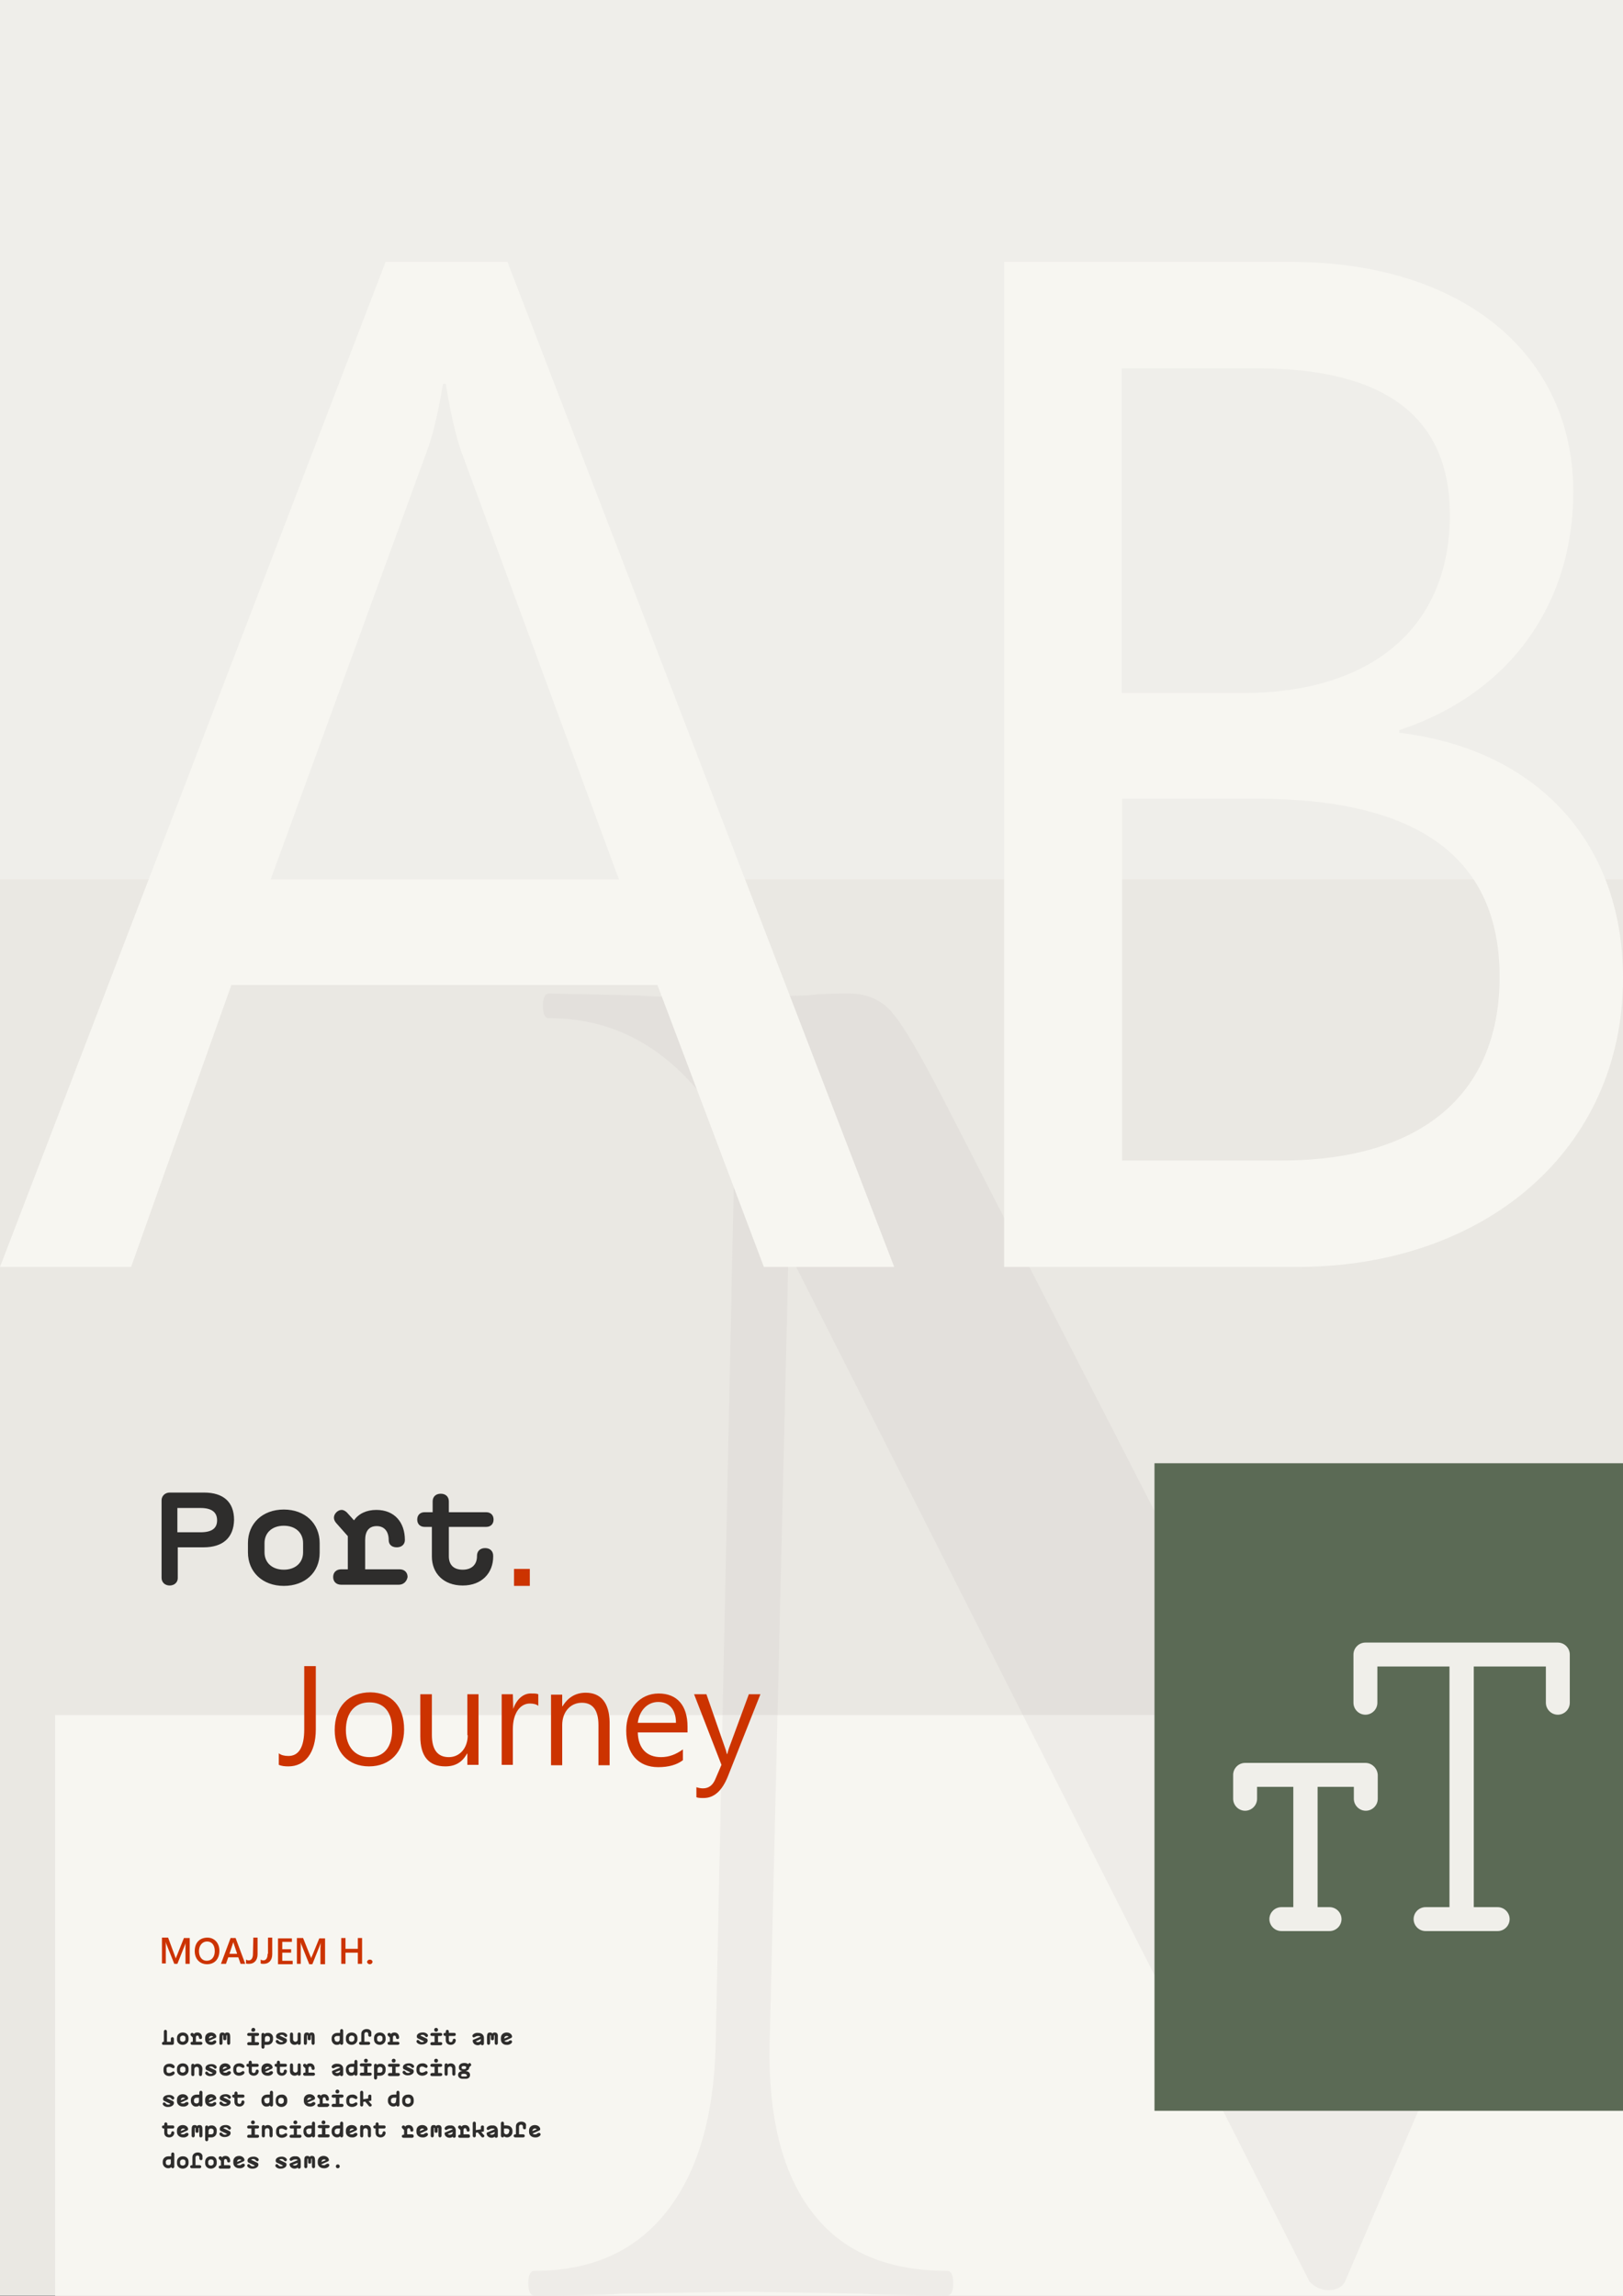
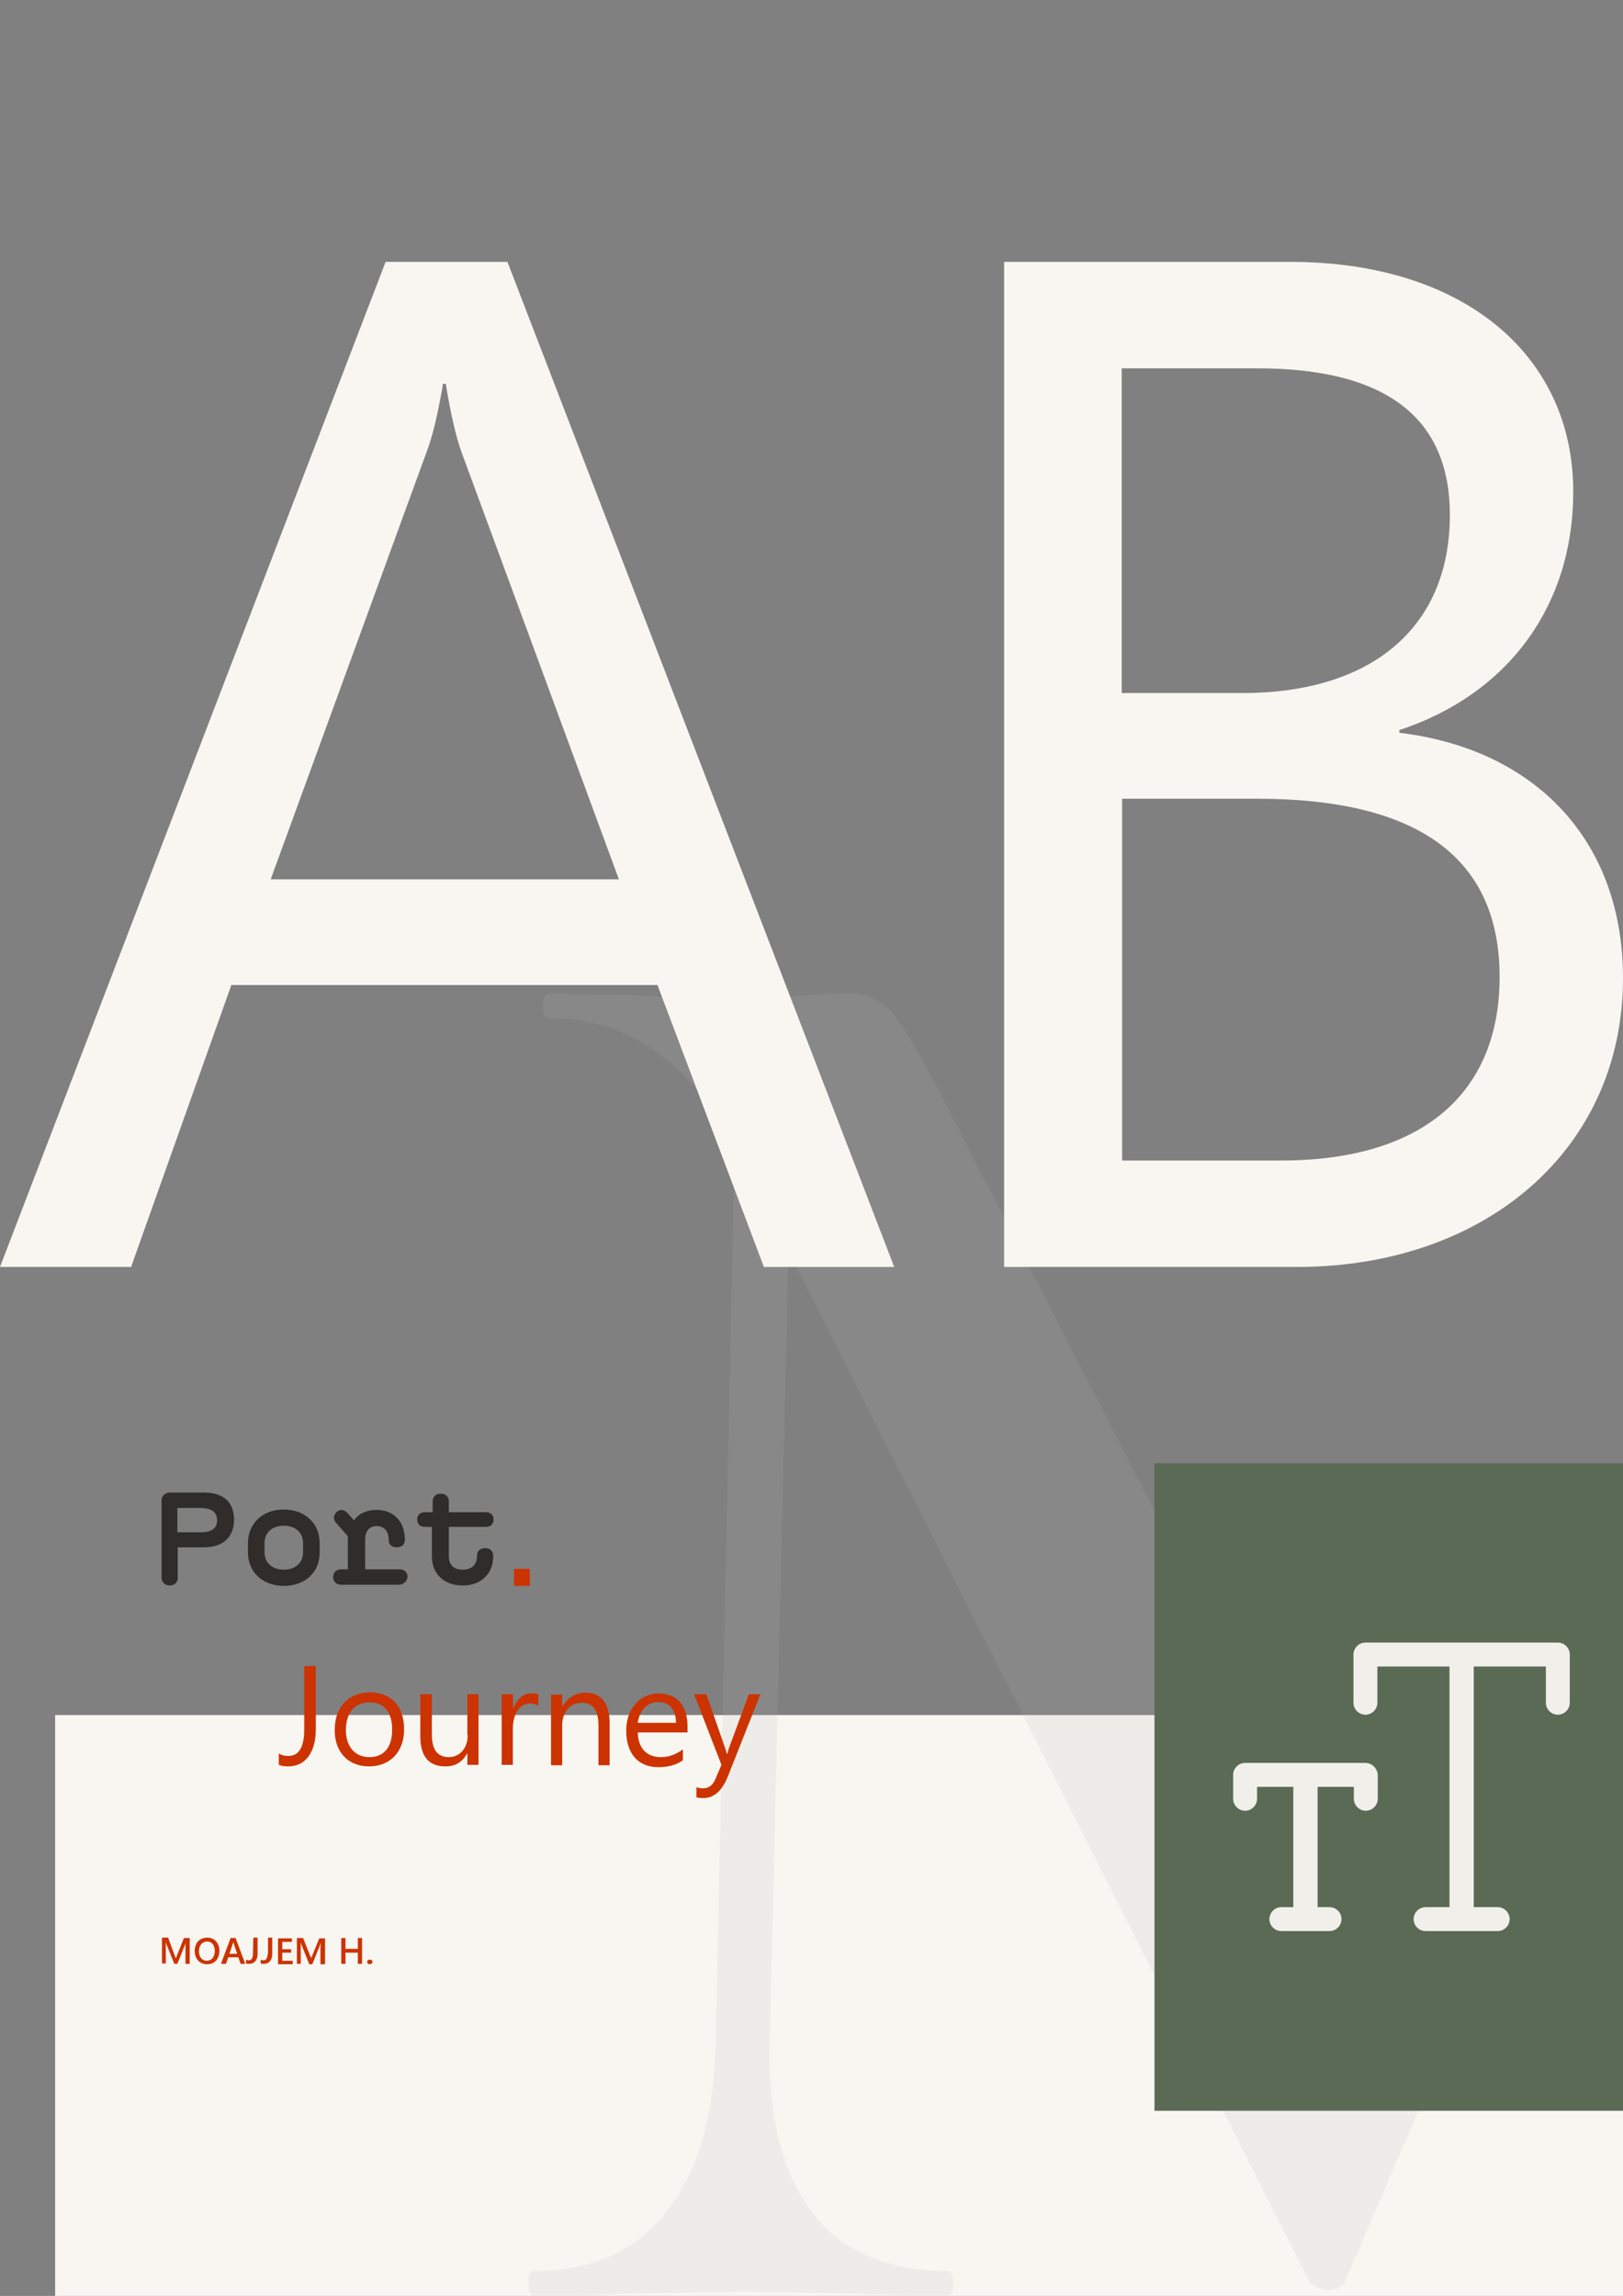
<svg xmlns="http://www.w3.org/2000/svg" xmlns:xlink="http://www.w3.org/1999/xlink" xml:space="preserve" id="Layer_2_00000152229595868978236450000009992712813795584389_" x="0" y="0" style="enable-background:new 0 0 420.9 595.3" version="1.1" viewBox="0 0 420.9 595.3">
  <rect x="0" y="0" width="420.9" height="595.3" fill="#808080" stroke="none" />
  <style>.st3{fill:#f7f6f1}.st7{fill:#2e2d2c}.st8{fill:#c30}</style>
  <defs>
    <path id="SVGID_1_" d="M0 0h420.9v595.3H0z" />
  </defs>
  <clipPath id="SVGID_00000164491085516300245210000012851659561689337231_">
    <use xlink:href="#SVGID_1_" style="overflow:visible" />
  </clipPath>
  <g style="clip-path:url(#SVGID_00000164491085516300245210000012851659561689337231_)">
-     <path d="M0 0h420.9v594.6H0V0z" style="fill:#efeeea" />
-     <path d="M0 228h420.9v367.2H0V228z" style="fill:#eae8e3" />
    <path d="M14.3 444.7h406.6v150.6H14.3V444.7z" class="st3" />
    <path d="M569.3 592c0 2.2-.4 3.2-1.1 3.2-12.3 0-21.8-.2-28.6-.5l-38.4-.5-38.9.5c-6.5.4-15.5.5-27 .5-.7 0-1.1-1.1-1.1-3.2s.4-3.2 1.1-3.2c11.9 0 20.6-.9 26.2-2.7s9.4-5.3 11.3-10.5c2-5.2 2.6-13.2 1.9-24l-10.8-228-115.1 268c-.7 1.4-2.2 2.2-4.3 2.2-1.8 0-3.4-.7-4.9-2.2l-135.1-267-4.9 205.3c-.4 19.1 3.3 33.7 11.1 43.8 7.7 10.1 19.4 15.1 34.9 15.1 1.1 0 1.6 1.1 1.6 3.2s-.5 3.2-1.6 3.2c-9.7 0-17.3-.2-22.7-.5l-29.7-.5-31.9.5c-5.4.4-13 .5-22.7.5-1.1 0-1.6-1.1-1.6-3.2s.5-3.2 1.6-3.2c14.8 0 26.2-5.1 34.3-15.4 8.1-10.3 12.3-24.8 12.7-43.5l4.9-232.9c-11.9-22-27.9-33-48.1-33-1.1 0-1.6-1.1-1.6-3.2s.5-3.2 1.6-3.2l23.2.5c4.7.4 10.8.5 18.4.5l25.4-.5c2.9-.4 6.5-.5 10.8-.5 4.7 0 8.5 1.7 11.3 5.1 2.9 3.4 7.4 11.1 13.5 23l118.9 231.8 107.5-246.4c2.2-5 4.5-8.6 7-10.5 2.5-2 5.8-3 9.7-3 2.5 0 5.8.2 9.7.5 4 .4 8.6.5 14 .5l29.7-.5c4.7-.4 11.5-.5 20.5-.5.7 0 1.1 1.1 1.1 3.2s-.4 3.2-1.1 3.2c-17.3 0-29.8 3.2-37.6 9.5s-11.3 16.7-10.5 31.1l12.4 247c.7 11.2 2.1 19.3 4.1 24.3s5.7 8.5 11.1 10.3c5.4 1.8 14.2 2.7 26.5 2.7.9-.1 1.3 1 1.3 3.1z" style="opacity:.15;fill:#bab9b9;enable-background:new" />
    <path d="M299.4 379.4h127.3v167.9H299.4V379.4z" style="fill:#5b6a55" />
    <path d="M376.7 134.9c0-24.9-16.5-37.4-49.3-37.4h-34.6v82.9h30.8c33 0 53.1-16.7 53.1-45.5zm-49.3 72.5h-34.6v92.4h40.8c35.3 0 55.7-16.7 55.7-46.9.1-30.3-20.5-45.5-61.9-45.5zm-213.5-106h-.7c-1.2 7.4-2.5 13.1-4.1 17.2L69.2 228h89l-40.3-109.5c-1.3-3.5-2.7-9.3-4-17.1z" style="fill:none" />
    <path d="M100 67.9 0 328.5h34l26-73.1h110.5l27.6 73.1h33.8L131.6 67.9H100zM70.2 228l40.5-111c1.6-4.2 2.9-10 4.2-17.5h.7c1.3 8 2.7 13.8 4 17.5l40.9 111H70.2zm292.7-38v-.7c28.2-9.3 45.1-32.2 45.1-61.8 0-35.4-28.4-59.6-73.4-59.6h-74.2v260.6h76c48.7 0 84.5-30.4 84.5-74.9 0-35.8-22.9-59.4-58-63.6zm-72-94.5H326c33.3 0 50 12.7 50 38 0 29.3-20.4 46.2-53.8 46.2h-31.3V95.5zm41.5 205.4H291v-93.8h35c42 0 62.9 15.5 62.9 46.2s-20.7 47.6-56.5 47.6z" class="st3" />
    <path d="M52.8 401.2h-6.7v8c0 1.1-.9 1.9-2.1 1.9-1.2 0-2.1-.8-2.1-2V389c0-1.1.9-2 2.1-2h8.9c5.1 0 7.8 2.5 7.8 7.1-.1 4.6-2.9 7.1-7.9 7.1zM52 391h-6v6.3h6c2.9 0 4.3-1 4.3-3.1S54.9 391 52 391zm30.9 11.6c0 5.1-3.8 8.6-9.3 8.6s-9.3-3.6-9.3-8.7v-2.4c0-5.1 3.8-8.7 9.3-8.7s9.3 3.6 9.3 8.7v2.5zm-4.3-2.5c0-2.7-2-4.5-5-4.5s-5 1.8-5 4.5v2.4c0 2.7 2 4.5 5 4.5s5-1.8 5-4.5v-2.4zm24.8 10.8H88.5c-1.3 0-2.1-.8-2.1-2s.8-2 2.1-2h1.7v-8.6l-3.1-3.5c-.3-.4-.5-.8-.5-1.3 0-1 1-2 2-2 .5 0 1 .3 1.4.7l1.8 2c1.2-1.7 3.2-2.7 5.8-2.7 4.7 0 7.4 3.2 7.4 7.8 0 1.1-.8 1.9-2.1 1.9-1.4 0-2.1-.8-2.1-1.9 0-2.3-1.2-3.6-3.1-3.6-2 0-3 1.3-3 3.6v7.6h8.9c1.3 0 2.1.8 2.1 2-.2 1.1-1 2-2.3 2zm8.8-15h-2.1c-1.1 0-1.9-.7-1.9-1.9s.8-1.9 1.9-1.9h2.1v-2.8c0-1.2.8-2 2.1-2s2.1.8 2.1 2v2.8h9.7c1.1 0 1.9.7 1.9 1.9s-.8 1.9-1.9 1.9h-9.7v7.6c0 2.3 1.3 3.5 3.6 3.5s3.7-1.3 3.7-3.5v-.1c0-1.2.8-2 2.1-2s2.1.8 2.1 2v.2c0 4.2-2.9 7.5-7.9 7.5s-8-3.2-8-7.5v-7.7h.2z" class="st7" />
    <path d="M133.3 406.8h4.1v4.4h-4.1v-4.4z" class="st8" />
    <path d="M407.1 429v12.5c0 1.7-1.4 3.1-3.1 3.1s-3.1-1.4-3.1-3.1v-9.4h-18.7v62.4h6.2c1.7 0 3.1 1.4 3.1 3.1s-1.4 3.1-3.1 3.1h-18.7c-1.7 0-3.1-1.4-3.1-3.1s1.4-3.1 3.1-3.1h6.2v-62.4h-18.7v9.4c0 1.7-1.4 3.1-3.1 3.1s-3.1-1.4-3.1-3.1V429c0-1.7 1.4-3.1 3.1-3.1H404c1.7 0 3.1 1.4 3.1 3.1zm-53 28.1h-31.2c-1.7 0-3.1 1.4-3.1 3.1v6.2c0 1.7 1.4 3.1 3.1 3.1s3.1-1.4 3.1-3.1v-3.1h9.4v31.2h-3.1c-1.7 0-3.1 1.4-3.1 3.1s1.4 3.1 3.1 3.1h12.5c1.7 0 3.1-1.4 3.1-3.1s-1.4-3.1-3.1-3.1h-3.1v-31.2h9.4v3.1c0 1.7 1.4 3.1 3.1 3.1s3.1-1.4 3.1-3.1v-6.2c-.1-1.7-1.5-3.1-3.2-3.1z" style="fill:#f0efea" />
-     <path d="M42 529.8c0-.2.2-.4.4-.4h.1v-2.7c0-.2.2-.4.4-.4s.4.2.4.4v2.7h1v-.8c0-.2.2-.4.4-.4s.4.2.4.4v1.2c0 .2-.2.4-.4.4h-2.4c-.2 0-.3-.2-.3-.4zm3.9-1v-.4c0-.8.6-1.4 1.5-1.4s1.5.6 1.5 1.4v.4c0 .8-.7 1.4-1.5 1.4-.9 0-1.5-.6-1.5-1.4zm.8 0c0 .4.3.6.7.6s.7-.3.7-.6v-.4c0-.4-.3-.6-.7-.6s-.7.3-.7.6v.4zm3.3.6h-.2c-.2 0-.4.2-.4.4s.2.4.4.4h2.3c.2 0 .4-.2.4-.4s-.2-.4-.4-.4h-1.3v-1.1c0-.3.1-.5.4-.5.2 0 .4.2.4.5 0 .2.1.4.4.4.3 0 .4-.2.4-.4 0-.7-.4-1.3-1.2-1.3-.4 0-.7.1-.9.4l-.2-.2c-.1-.1-.2-.1-.3-.1-.2 0-.4.2-.4.4 0 .1 0 .2.1.3l.5.5v1.1zm3.2-.6v-.4c0-.9.7-1.4 1.5-1.4s1.4.5 1.4 1.1c0 .1-.1.2-.2.3l-1.8.8c.1.1.3.2.5.2h.3c.2 0 .3-.1.4-.2.1-.1.1-.1.2-.1s.2-.1.2-.1c.2 0 .4.2.4.4 0 .4-.7.9-1.5.8-.6 0-1.4-.5-1.4-1.4zm.9-.2 1.2-.5c-.2-.2-.3-.2-.5-.2-.3 0-.6.2-.6.6v.1h-.1zm3.2 1.6c.2 0 .4-.2.4-.4v-1.7c0-.3 0-.4.1-.4s.1.1.1.4v.6c0 .2.2.3.4.3s.4-.1.4-.3v-.6c0-.3 0-.4.1-.4s.1.1.1.4v1.7c0 .2.2.4.4.4s.4-.2.4-.4v-1.6c0-.9-.2-1.2-.8-1.2-.3 0-.5.1-.6.3-.1-.2-.3-.3-.6-.3-.6 0-.8.3-.8 1.2v1.6c0 .3.2.4.4.4zm9.5-3.1h-2.3c-.2 0-.4.2-.4.4s.1.4.4.4h.7v1.6h-.7c-.2 0-.4.2-.4.4s.1.4.4.4h2.3c.2 0 .4-.2.4-.4s-.1-.4-.4-.4h-.7v-1.6h.7c.2 0 .4-.2.4-.4 0-.3-.2-.4-.4-.4zm-1.1-.3c.3 0 .5-.2.5-.5s-.2-.5-.5-.5-.5.2-.5.5c-.1.3.1.5.5.5zm5.1 1.7v.3c0 .8-.6 1.4-1.4 1.4h-.8v.6c0 .2-.2.4-.4.4s-.4-.2-.4-.4v-3.3c0-.2.2-.4.4-.4s.3.1.4.3c.2-.2.4-.3.8-.3.8-.1 1.5.6 1.4 1.4zm-.8 0c0-.4-.3-.6-.7-.6-.4 0-.6.3-.6.6v.9h.7c.4 0 .6-.3.6-.6v-.3zm2.3.7-.2-.2c-.1 0-.2-.1-.2-.1-.2 0-.4.2-.4.4 0 .4.7.9 1.5.8.6 0 1.5-.4 1.4-1.1 0-.2-.1-.3-.2-.4l-1.7-.8c.1-.1.3-.2.5-.2.4 0 .5.1.7.3l.2.2c.1 0 .1.1.2.1.2 0 .4-.2.4-.4 0-.4-.7-.9-1.5-.8-.7 0-1.5.4-1.4 1.1 0 .2.1.3.2.4l1.7.8c-.1.1-.3.2-.5.2-.4 0-.5-.1-.7-.3zm4.1 1c.3 0 .6-.1.8-.3 0 .2.2.3.4.3s.4-.2.4-.4v-2.4c0-.2-.2-.4-.4-.4s-.4.1-.4.4v1.4c0 .4-.3.6-.6.6s-.6-.3-.6-.6v-1.4c0-.2-.2-.4-.4-.4s-.4.2-.4.4v1.4c-.1.9.5 1.4 1.2 1.4zm2.8 0c.2 0 .4-.2.4-.4v-1.7c0-.3 0-.4.1-.4s.1.1.1.4v.6c0 .2.2.3.4.3s.4-.1.4-.3v-.6c0-.3 0-.4.1-.4s.1.1.1.4v1.7c0 .2.2.4.4.4s.4-.2.4-.4v-1.6c0-.9-.2-1.2-.8-1.2-.3 0-.5.1-.6.3-.1-.2-.3-.3-.6-.3-.6 0-.8.3-.8 1.2v1.6c0 .3.2.4.4.4zm6.8-1.4v-.3c0-.8.6-1.4 1.5-1.4h.7v-.6c0-.2.2-.4.4-.4s.4.2.4.4v3.3c0 .2-.2.4-.4.4s-.3-.1-.4-.3c-.2.2-.4.3-.8.3-.7.1-1.4-.6-1.4-1.4zm.8 0c0 .4.3.6.7.6.4 0 .6-.3.6-.6v-.9h-.7c-.4 0-.7.3-.7.6l.1.3zm2.9 0v-.4c0-.8.6-1.4 1.5-1.4s1.5.6 1.5 1.4v.4c0 .8-.7 1.4-1.5 1.4-.9 0-1.5-.6-1.5-1.4zm.8 0c0 .4.3.6.7.6.4 0 .7-.3.7-.6v-.4c0-.4-.3-.6-.7-.6-.4 0-.7.3-.7.6v.4zm4.6-2.7c-.8 0-1.4.5-1.4 1.2v2.1h-.2c-.2 0-.4.2-.4.4s.2.4.4.4h2.1c.2 0 .4-.2.4-.4s-.2-.4-.4-.4h-1.1v-2c0-.3.2-.5.5-.5s.5.2.5.4v.4c0 .2.2.4.4.4.1 0 .2 0 .3-.1.1-.1.1-.2.1-.3v-.4c.1-.7-.4-1.2-1.2-1.2zm1.9 2.7v-.4c0-.8.6-1.4 1.5-1.4s1.5.6 1.5 1.4v.4c0 .8-.7 1.4-1.5 1.4-.9 0-1.5-.6-1.5-1.4zm.8 0c0 .4.3.6.7.6.4 0 .7-.3.7-.6v-.4c0-.4-.3-.6-.7-.6-.4 0-.7.3-.7.6v.4zm3.3.6h-.2c-.2 0-.4.2-.4.4s.2.4.4.4h2.3c.2 0 .4-.2.4-.4s-.2-.4-.4-.4h-1.3v-1.1c0-.3.1-.5.4-.5.2 0 .4.2.4.5 0 .2.1.4.4.4s.4-.2.4-.4c0-.7-.4-1.3-1.2-1.3-.4 0-.7.1-.9.4l-.2-.2c-.1-.1-.2-.1-.3-.1-.2 0-.4.2-.4.4 0 .1 0 .2.1.3l.5.5v1.1zm7.7-.2-.2-.2c-.1 0-.2-.1-.2-.1-.2 0-.4.2-.4.4 0 .4.7.9 1.5.8.6 0 1.5-.4 1.4-1.1 0-.2-.1-.3-.2-.4l-1.7-.8c.1-.1.3-.2.5-.2.4 0 .5.1.7.3l.2.2c.1 0 .1.1.2.1.2 0 .4-.2.4-.4 0-.4-.7-.9-1.5-.8-.7 0-1.5.4-1.4 1.1 0 .2.1.3.2.4l1.7.8c-.1.1-.3.2-.5.2-.4 0-.5-.1-.7-.3zm5.5-2.1H112c-.2 0-.4.2-.4.4s.1.4.4.4h.7v1.6h-.7c-.2 0-.4.2-.4.4s.1.4.4.4h2.3c.2 0 .4-.2.4-.4s-.1-.4-.4-.4h-.7v-1.6h.7c.2 0 .4-.2.4-.4-.1-.3-.2-.4-.4-.4zm-1.2-.3c.3 0 .5-.2.5-.5s-.2-.5-.5-.5-.5.2-.5.5.2.5.5.5zm2.5 1.1v1.1c0 .7.5 1.2 1.3 1.2s1.3-.6 1.3-1.2c0-.2-.2-.4-.4-.4s-.4.2-.4.4c0 .3-.2.5-.5.5s-.5-.2-.5-.5v-1.1h1.4c.2 0 .4-.1.4-.4 0-.2-.1-.4-.4-.4h-1.4v-.4c0-.2-.2-.4-.4-.4s-.4.2-.4.4v.4h-.2c-.2 0-.4.1-.4.4 0 .2.2.4.4.4h.2zm7.1 1 1.9-.8c-.1-.2-.3-.2-.6-.2-.4 0-.5.1-.7.2-.1 0-.1.1-.2.1s-.2.1-.2.1c-.2 0-.4-.2-.4-.4 0-.4.7-.9 1.5-.8.9 0 1.5.5 1.5 1.3v1.5c0 .2-.2.4-.4.4s-.4-.1-.4-.3c-.2.2-.5.3-.8.3-.7 0-1.3-.5-1.3-1.1 0-.2 0-.3.1-.3zm.7.4c.1.1.3.2.5.2.4 0 .8-.2.8-.6v-.2l-1.3.6zm4.9-2.3c-.3 0-.5.1-.6.3-.1-.2-.3-.3-.6-.3-.6 0-.8.3-.8 1.2v1.6c0 .2.2.4.4.4s.4-.2.4-.4v-1.7c0-.3 0-.4.1-.4s.1.1.1.4v.6c0 .2.2.3.4.3s.4-.1.4-.3v-.6c0-.3 0-.4.1-.4s.1.1.1.4v1.7c0 .2.2.4.4.4s.4-.2.4-.4v-1.6c.1-.8-.2-1.2-.8-1.2zm1.6 1.8v-.4c0-.9.7-1.4 1.5-1.4s1.4.5 1.4 1.1c0 .1-.1.2-.2.3l-1.8.8c.1.1.3.2.5.2h.3c.2 0 .3-.1.4-.2.1-.1.1-.1.2-.1s.2-.1.2-.1c.2 0 .4.2.4.4 0 .4-.7.9-1.5.8-.7 0-1.4-.5-1.4-1.4zm.8-.2 1.2-.5c-.2-.2-.3-.2-.5-.2-.3 0-.6.2-.6.6l-.1.1zm-86.9 7.3c.3 0 .5.1.7.2 0 0 .1.1.2.1s.2.1.2.1c.2 0 .4-.2.4-.4 0-.4-.7-.9-1.4-.8-.8 0-1.5.5-1.5 1.4v.4c0 .9.7 1.4 1.5 1.4.7 0 1.4-.4 1.4-.8 0-.2-.1-.4-.4-.4-.1 0-.1 0-.2.1-.1 0-.1.1-.2.1-.2.1-.3.2-.7.2s-.6-.2-.6-.6v-.4c-.1-.4.2-.6.6-.6zm2.1.9v-.4c0-.8.6-1.4 1.5-1.4s1.5.6 1.5 1.4v.4c0 .8-.7 1.4-1.5 1.4-.9 0-1.5-.6-1.5-1.4zm.8 0c0 .4.3.6.7.6s.7-.3.7-.6v-.4c0-.4-.3-.6-.7-.6s-.7.3-.7.6v.4zm5.8-.3c0-.8-.5-1.4-1.3-1.4-.3 0-.6.1-.8.3 0-.2-.2-.3-.4-.3s-.4.2-.4.4v2.4c0 .2.2.4.4.4s.4-.1.4-.4v-1.4c0-.4.3-.6.6-.6.4 0 .6.3.6.6v1.4c0 .2.2.4.4.4s.4-.2.4-.4l.1-1.4zm2.9-.4.2.2c.1 0 .1.1.2.1.2 0 .4-.2.4-.4 0-.4-.7-.9-1.5-.8-.7 0-1.5.4-1.4 1.1 0 .2.1.3.2.4l1.7.8c-.1.1-.3.2-.5.2-.4 0-.5-.1-.7-.3l-.2-.2c-.1 0-.2-.1-.2-.1-.2 0-.4.2-.4.4 0 .4.7.9 1.5.8.6 0 1.5-.4 1.4-1.1 0-.2-.1-.3-.2-.4l-1.7-.8c.1-.1.3-.2.5-.2.3 0 .5.1.7.3zm4.5 1.3c0 .4-.7.9-1.5.8-.7 0-1.5-.5-1.5-1.4v-.4c0-.9.7-1.4 1.5-1.4s1.4.5 1.4 1.1c0 .1-.1.2-.2.3l-1.8.8c.1.1.3.2.5.2h.3c.2 0 .3-.1.4-.2.1-.1.1-.1.2-.1s.2-.1.2-.1c.3 0 .5.2.5.4zm-2.2-.8 1.2-.5c-.2-.2-.3-.2-.5-.2-.3 0-.6.2-.6.6v.1h-.1zm4.3 1.6c.7 0 1.4-.4 1.4-.8 0-.2-.1-.4-.4-.4-.1 0-.1 0-.2.1-.1 0-.1.1-.2.1-.2.1-.3.2-.7.2s-.6-.2-.6-.6v-.4c0-.4.3-.6.6-.6s.5.1.7.2c0 0 .1.1.2.1s.2.1.2.1c.2 0 .4-.2.4-.4 0-.4-.7-.9-1.4-.8-.8 0-1.5.5-1.5 1.4v.4c0 .9.7 1.4 1.5 1.4zm2.5-2.3v1.1c0 .7.5 1.2 1.3 1.2s1.3-.6 1.3-1.2c0-.2-.2-.4-.4-.4s-.4.2-.4.4c0 .3-.2.5-.5.5s-.5-.2-.5-.5v-1.1h1.4c.2 0 .4-.1.4-.4 0-.2-.2-.4-.4-.4h-1.4v-.4c0-.2-.2-.4-.4-.4s-.4.2-.4.4v.4h-.2c-.2 0-.4.1-.4.4 0 .2.1.4.4.4h.2zm6.3 1.5c0 .4-.7.9-1.5.8-.7 0-1.5-.5-1.5-1.4v-.4c0-.9.7-1.4 1.5-1.4s1.4.5 1.4 1.1c0 .1-.1.2-.2.3l-1.8.8c.1.1.3.2.5.2h.3c.2 0 .3-.1.4-.2.1-.1.1-.1.2-.1s.2-.1.2-.1c.4 0 .5.2.5.4zm-2.1-.8 1.2-.5c-.2-.2-.3-.2-.5-.2-.3 0-.6.2-.6.6l-.1.1zm3.1-.7v1.1c0 .7.5 1.2 1.3 1.2s1.3-.6 1.3-1.2c0-.2-.2-.4-.4-.4s-.4.2-.4.4c0 .3-.2.5-.5.5s-.5-.2-.5-.5v-1.1H74c.2 0 .4-.1.4-.4 0-.2-.1-.4-.4-.4h-1.4v-.4c0-.2-.2-.4-.4-.4s-.4.2-.4.4v.4h-.2c-.2 0-.4.1-.4.4 0 .2.2.4.4.4h.2zm4.6 2.3c.3 0 .6-.1.8-.3 0 .2.2.3.4.3s.4-.2.4-.4v-2.4c0-.2-.2-.4-.4-.4s-.4.1-.4.4v1.4c0 .4-.3.6-.6.6s-.6-.3-.6-.6v-1.4c0-.2-.2-.4-.4-.4s-.4.2-.4.4v1.4c-.1.9.5 1.4 1.2 1.4zm2.8-.8H79c-.2 0-.4.2-.4.4s.2.4.4.4h2.3c.2 0 .4-.2.4-.4s-.2-.4-.4-.4H80v-1.1c0-.3.1-.5.4-.5.2 0 .4.2.4.5 0 .2.1.4.4.4s.4-.2.4-.4c0-.7-.4-1.3-1.2-1.3-.4 0-.7.1-.9.4l-.2-.2c-.1-.1-.2-.1-.3-.1-.2 0-.4.2-.4.4 0 .1 0 .2.1.3l.5.5v1.1zm6.8-1.5c0-.4.7-.9 1.5-.8.9 0 1.5.5 1.5 1.3v1.5c0 .2-.2.4-.4.4s-.4-.1-.4-.3c-.2.2-.5.3-.8.3-.7 0-1.3-.5-1.3-1.1 0-.2.1-.3.2-.3l1.9-.8c-.1-.2-.3-.2-.6-.2-.4 0-.5.1-.7.2-.1 0-.1.1-.2.1s-.2.1-.2.1c-.3 0-.5-.2-.5-.4zm2.2.9-1.3.5c.1.1.3.2.5.2.4 0 .8-.2.8-.6v-.1zm1.5 0v-.3c0-.8.6-1.4 1.5-1.4h.7v-.6c0-.2.2-.4.4-.4s.4.2.4.4v3.3c0 .2-.2.4-.4.4s-.3-.1-.4-.3c-.2.2-.4.3-.8.3-.8.1-1.4-.6-1.4-1.4zm.8 0c0 .4.3.6.7.6.4 0 .6-.3.6-.6v-.9h-.7c-.4 0-.7.3-.7.6l.1.3zm4.9-2.5c0-.3-.2-.5-.5-.5s-.5.2-.5.5.2.5.5.5.5-.2.5-.5zm-1.7 3.1c-.2 0-.4.2-.4.4s.1.4.4.4H96c.2 0 .4-.2.4-.4s-.1-.4-.4-.4h-.7v-1.6h.7c.2 0 .4-.2.4-.4s-.1-.4-.4-.4h-2.3c-.2 0-.4.2-.4.4s.1.4.4.4h.7v1.6h-.7zm6.3-.9v.3c0 .8-.6 1.4-1.4 1.4h-.8v.6c0 .2-.2.4-.4.4s-.4-.2-.4-.4v-3.3c0-.2.2-.4.4-.4s.3.1.4.3c.2-.2.4-.3.8-.3.8-.1 1.5.6 1.4 1.4zm-.8 0c0-.4-.3-.6-.7-.6-.4 0-.6.3-.6.6v.9h.7c.4 0 .6-.3.6-.6v-.3zm2.4-2.2c0 .3.2.5.5.5s.5-.2.5-.5-.2-.5-.5-.5-.5.2-.5.5zm1.7.8H101c-.2 0-.4.2-.4.4s.1.4.4.4h.7v1.6h-.7c-.2 0-.4.2-.4.4s.1.4.4.4h2.3c.2 0 .4-.2.4-.4s-.1-.4-.4-.4h-.7v-1.6h.7c.2 0 .4-.2.4-.4 0-.3-.2-.4-.4-.4zm1.9 2.1-.2-.2c-.1 0-.2-.1-.2-.1-.2 0-.4.2-.4.4 0 .4.7.9 1.5.8.6 0 1.5-.4 1.4-1.1 0-.2-.1-.3-.2-.4l-1.7-.8c.1-.1.3-.2.5-.2.4 0 .5.1.7.3l.2.2c.1 0 .1.1.2.1.2 0 .4-.2.4-.4 0-.4-.7-.9-1.5-.8-.7 0-1.5.4-1.4 1.1 0 .2.1.3.2.4l1.7.8c-.1.1-.3.2-.5.2-.4 0-.6-.1-.7-.3zm4.3 1c.7 0 1.4-.4 1.4-.8 0-.2-.1-.4-.4-.4-.1 0-.1 0-.2.1-.1 0-.1.1-.2.1-.2.1-.3.2-.7.2s-.6-.2-.6-.6v-.4c0-.4.3-.6.6-.6s.5.1.7.2c0 0 .1.1.2.1s.2.1.2.1c.2 0 .4-.2.4-.4 0-.4-.7-.9-1.4-.8-.8 0-1.5.5-1.5 1.4v.4c0 .9.7 1.4 1.5 1.4zm4.1-3.9c0-.3-.2-.5-.5-.5s-.5.2-.5.5.2.5.5.5.5-.2.5-.5zm.7.8H112c-.2 0-.4.2-.4.4s.1.4.4.4h.7v1.6h-.7c-.2 0-.4.2-.4.4s.1.4.4.4h2.3c.2 0 .4-.2.4-.4s-.1-.4-.4-.4h-.7v-1.6h.7c.2 0 .4-.2.4-.4-.1-.3-.2-.4-.4-.4zm2.6-.1c-.3 0-.6.1-.8.3 0-.2-.2-.3-.4-.3s-.4.2-.4.4v2.4c0 .2.2.4.4.4s.4-.1.4-.4v-1.4c0-.4.3-.6.6-.6.4 0 .6.3.6.6v1.4c0 .2.2.4.4.4s.4-.2.4-.4v-1.4c.1-.8-.4-1.4-1.2-1.4zm5.3.4c0 .1 0 .2-.1.2l-.4.4c0 .5-.3.8-.9 1 .7.1 1.1.4 1.1 1s-.4 1-1.1 1h-.9c-.6 0-1.1-.4-1.1-1s.4-.9 1.1-1c-.6-.1-.9-.4-.9-1 0-.7.6-1.1 1.4-1.1.4 0 .8.1 1 .3l.2-.2c.1-.1.2-.1.3-.1.1.1.3.3.3.5zm-1.9 2.3c-.5 0-.7.1-.7.4 0 .2.1.3.3.3h.9c.2 0 .3-.1.3-.3-.1-.2-.3-.4-.8-.4zm.6-1.6c0-.3-.2-.4-.6-.4s-.6.1-.6.4c0 .3.2.4.6.4s.6-.1.6-.4zm-76.5 8 .2.2c.1 0 .1.1.2.1.2 0 .4-.2.4-.4 0-.4-.7-.9-1.5-.8-.7 0-1.5.4-1.4 1.1 0 .2.1.3.2.4l1.7.8c-.1.1-.3.2-.5.2-.4 0-.5-.1-.7-.3l-.2-.2c-.1 0-.2-.1-.2-.1-.2 0-.4.2-.4.4 0 .4.7.9 1.5.8.6 0 1.5-.4 1.4-1.1 0-.2-.1-.3-.2-.4l-1.7-.8c.1-.1.3-.2.5-.2.4 0 .5.1.7.3zm4.5 1.3c0 .4-.7.9-1.5.8-.7 0-1.5-.5-1.5-1.4v-.4c0-.9.7-1.4 1.5-1.4s1.4.5 1.4 1.1c0 .1-.1.2-.2.3l-1.8.8c.1.1.3.2.5.2h.3c.2 0 .3-.1.4-.2.1-.1.1-.1.2-.1s.2-.1.2-.1c.4 0 .5.2.5.4zm-2.1-.8 1.2-.5c-.2-.2-.3-.2-.5-.2-.3 0-.6.2-.6.6v.1h-.1zm2.7.2v-.3c0-.8.6-1.4 1.5-1.4h.7v-.6c0-.2.2-.4.4-.4s.4.2.4.4v3.3c0 .2-.2.4-.4.4s-.3-.1-.4-.3c-.2.2-.4.3-.8.3-.7.1-1.4-.6-1.4-1.4zm.8 0c0 .4.3.6.7.6s.6-.3.6-.6v-.9H51c-.4 0-.7.3-.7.6v.3zm2.9 0v-.4c0-.9.7-1.4 1.5-1.4s1.4.5 1.4 1.1c0 .1-.1.2-.2.3l-1.8.8c.1.1.3.2.5.2h.3c.2 0 .3-.1.4-.2.1-.1.1-.1.2-.1s.2-.1.2-.1c.2 0 .4.2.4.4 0 .4-.7.9-1.5.8-.6 0-1.4-.5-1.4-1.4zm.9-.2 1.2-.5c-.2-.2-.3-.2-.5-.2-.3 0-.6.2-.6.6v.1h-.1zm3.6.6-.2-.2c-.1 0-.2-.1-.2-.1-.2 0-.4.2-.4.4 0 .4.7.9 1.5.8.6 0 1.5-.4 1.4-1.1 0-.2-.1-.3-.2-.4l-1.7-.8c.1-.1.3-.2.5-.2.4 0 .5.1.7.3l.2.2c.1 0 .1.1.2.1.2 0 .4-.2.4-.4 0-.4-.7-.9-1.5-.8-.7 0-1.5.4-1.4 1.1 0 .2.1.3.2.4l1.7.8c-.1.1-.3.2-.5.2-.4 0-.5-.1-.7-.3zm3.1-1.3v1.1c0 .7.5 1.2 1.3 1.2s1.3-.6 1.3-1.2c0-.2-.2-.4-.4-.4s-.4.2-.4.4c0 .3-.2.5-.5.5s-.5-.2-.5-.5v-1.1H63c.2 0 .4-.1.4-.4 0-.2-.1-.4-.4-.4h-1.4v-.4c0-.2-.2-.4-.4-.4s-.4.2-.4.4v.4h-.2c-.2 0-.4.1-.4.4 0 .2.2.4.4.4h.2zm7 .9v-.3c0-.8.6-1.4 1.5-1.4h.7v-.6c0-.2.2-.4.4-.4s.4.2.4.4v3.3c0 .2-.2.4-.4.4s-.3-.1-.4-.3c-.2.2-.4.3-.8.3-.8.1-1.4-.6-1.4-1.4zm.8 0c0 .4.3.6.7.6.4 0 .6-.3.6-.6v-.9h-.7c-.4 0-.7.3-.7.6l.1.3zm5.9-.3v.4c0 .8-.7 1.4-1.5 1.4-.9 0-1.5-.6-1.5-1.4v-.4c0-.8.6-1.4 1.5-1.4.8-.1 1.5.5 1.5 1.4zm-.9 0c0-.4-.3-.6-.7-.6-.4 0-.7.3-.7.6v.4c0 .4.3.6.7.6.4 0 .7-.3.7-.6v-.4zm8.2.9c0 .4-.7.9-1.5.8-.7 0-1.5-.5-1.5-1.4v-.4c0-.9.7-1.4 1.5-1.4s1.4.5 1.4 1.1c0 .1-.1.2-.2.3l-1.8.8c.1.1.3.2.5.2h.3c.2 0 .3-.1.4-.2.1-.1.1-.1.2-.1s.2-.1.2-.1c.3 0 .5.2.5.4zm-2.2-.8 1.2-.5c-.2-.2-.3-.2-.5-.2-.3 0-.6.2-.6.6l-.1.1zm5.4 1.6c.2 0 .4-.2.4-.4s-.2-.4-.4-.4h-1.3v-1.1c0-.3.1-.5.4-.5.2 0 .4.2.4.5 0 .2.1.4.4.4s.4-.2.4-.4c0-.7-.4-1.3-1.2-1.3-.4 0-.7.1-.9.4l-.2-.2c-.1-.1-.2-.1-.3-.1-.2 0-.4.2-.4.4 0 .1 0 .2.1.3l.5.5v1.2h-.2c-.2 0-.4.2-.4.4s.2.4.4.4H85v-.1zm2-3.9c0 .3.2.5.5.5s.5-.2.5-.5-.2-.5-.5-.5-.5.2-.5.5zm1.7.8h-2.3c-.2 0-.4.2-.4.4s.1.4.4.4h.7v1.6h-.7c-.2 0-.4.2-.4.4s.1.4.4.4h2.3c.2 0 .4-.2.4-.4s-.1-.4-.4-.4H88v-1.6h.7c.2 0 .4-.2.4-.4 0-.3-.2-.4-.4-.4zm2.5.8c.3 0 .5.1.7.2 0 0 .1.1.2.1s.2.1.2.1c.2 0 .4-.2.4-.4 0-.4-.7-.9-1.4-.8-.8 0-1.5.5-1.5 1.4v.4c0 .9.7 1.4 1.5 1.4.7 0 1.4-.4 1.4-.8 0-.2-.1-.4-.4-.4-.1 0-.1 0-.2.1-.1 0-.1.1-.2.1-.2.1-.3.2-.7.2s-.6-.2-.6-.6v-.4c0-.4.3-.6.6-.6zm4.4.9.5-.1c.2 0 .2-.1.2-.3v-1c0-.2-.2-.3-.4-.3s-.4.2-.4.3v.7l-1.3.2v-1.8c0-.2-.2-.4-.4-.4s-.4.2-.4.4v3.3c0 .2.2.4.4.4s.4-.2.4-.4v-.8l.5-.1 1 1.2c.1.1.2.1.3.1.3 0 .4-.2.4-.4 0-.1 0-.2-.1-.2l-.7-.8zm8-2.3v3.3c0 .2-.2.4-.4.4s-.3-.1-.4-.3c-.2.2-.4.3-.8.3-.8 0-1.4-.7-1.4-1.4v-.3c0-.8.6-1.4 1.5-1.4h.7v-.6c0-.2.2-.4.4-.4s.4.2.4.4zm-.8 1.4h-.7c-.4 0-.7.3-.7.6v.3c0 .4.3.6.7.6.4 0 .6-.3.6-.6l.1-.9zm4.5.6v.4c0 .8-.7 1.4-1.5 1.4-.9 0-1.5-.6-1.5-1.4v-.4c0-.8.6-1.4 1.5-1.4.9-.1 1.5.5 1.5 1.4zm-.8 0c0-.4-.3-.6-.7-.6-.4 0-.7.3-.7.6v.4c0 .4.3.6.7.6.4 0 .7-.3.7-.6v-.4zm-63.9 7.4v1.1c0 .7.5 1.2 1.3 1.2s1.3-.6 1.3-1.2c0-.2-.2-.4-.4-.4s-.4.2-.4.4c0 .3-.2.5-.5.5s-.5-.2-.5-.5v-1.1h1.4c.2 0 .4-.1.4-.4 0-.2-.1-.4-.4-.4h-1.4v-.4c0-.2-.2-.4-.4-.4s-.4.2-.4.4v.4h-.2c-.2 0-.4.1-.4.4 0 .2.2.4.4.4h.2zm6.3 1.5c0 .4-.7.9-1.5.8-.7 0-1.5-.5-1.5-1.4v-.4c0-.9.7-1.4 1.5-1.4s1.4.5 1.4 1.1c0 .1-.1.2-.2.3l-1.8.8c.1.1.3.2.5.2h.3c.2 0 .3-.1.4-.2.1-.1.1-.1.2-.1s.2-.1.2-.1c.4 0 .5.2.5.4zm-2.1-.8 1.2-.5c-.2-.2-.3-.2-.5-.2-.3 0-.6.2-.6.6v.1h-.1zm5.3 1.6c.2 0 .4-.2.4-.4v-1.6c0-.9-.2-1.2-.8-1.2-.3 0-.5.1-.6.3-.1-.2-.3-.3-.6-.3-.6 0-.8.3-.8 1.2v1.6c0 .2.2.4.4.4s.4-.2.4-.4v-1.7c0-.3 0-.4.1-.4s.1.1.1.4v.6c0 .2.2.3.4.3s.4-.1.4-.3v-.6c0-.3 0-.4.1-.4s.1.1.1.4v1.7c0 .3.2.4.4.4zm4.1-1.7v.3c0 .8-.6 1.4-1.4 1.4H54v.6c0 .2-.2.4-.4.4s-.4-.2-.4-.4v-3.3c0-.2.2-.4.4-.4s.3.1.4.3c.2-.2.4-.3.8-.3.8-.1 1.5.6 1.4 1.4zm-.8 0c0-.4-.3-.6-.7-.6s-.6.3-.6.6v.9h.7c.4 0 .6-.3.6-.6v-.3zm2.3.7-.2-.2c-.1 0-.2-.1-.2-.1-.2 0-.4.2-.4.4 0 .4.7.9 1.5.8.6 0 1.5-.4 1.4-1.1 0-.2-.1-.3-.2-.4l-1.7-.8c.1-.1.3-.2.5-.2.4 0 .5.1.7.3l.2.2c.1 0 .1.1.2.1.2 0 .4-.2.4-.4 0-.4-.7-.9-1.5-.8-.7 0-1.5.4-1.4 1.1 0 .2.1.3.2.4l1.7.8c-.1.1-.3.2-.5.2-.4 0-.5-.1-.7-.3zm9.1-2.1h-2.3c-.2 0-.4.2-.4.4s.1.4.4.4h.7v1.6h-.7c-.2 0-.4.2-.4.4s.1.4.4.4h2.3c.2 0 .4-.2.4-.4s-.1-.4-.4-.4h-.7v-1.6h.7c.2 0 .4-.2.4-.4 0-.3-.2-.4-.4-.4zm-1.7-.8c0 .3.2.5.5.5s.5-.2.5-.5-.2-.5-.5-.5-.5.2-.5.5zm4.4.7c-.3 0-.6.1-.8.3 0-.2-.2-.3-.4-.3s-.4.2-.4.4v2.4c0 .2.2.4.4.4s.4-.1.4-.4v-1.4c0-.4.3-.6.6-.6.4 0 .6.3.6.6v1.4c0 .2.2.4.4.4s.4-.2.4-.4v-1.4c.1-.8-.5-1.4-1.2-1.4zm3.5.9c.3 0 .5.1.7.2 0 0 .1.1.2.1s.2.1.2.1c.2 0 .4-.2.4-.4 0-.4-.7-.9-1.4-.8-.8 0-1.5.5-1.5 1.4v.4c0 .9.7 1.4 1.5 1.4.7 0 1.4-.4 1.4-.8 0-.2-.1-.4-.4-.4-.1 0-.1 0-.2.1-.1 0-.1.1-.2.1-.2.1-.3.2-.7.2s-.6-.2-.6-.6v-.4c-.1-.4.2-.6.6-.6zm3.1-1.6c0 .3.2.5.5.5s.5-.2.5-.5-.2-.5-.5-.5-.5.2-.5.5zm1.7.8h-2.3c-.2 0-.4.2-.4.4s.1.4.4.4h.7v1.6h-.7c-.2 0-.4.2-.4.4s.1.4.4.4h2.3c.2 0 .4-.2.4-.4s-.1-.4-.4-.4H77v-1.6h.7c.2 0 .4-.2.4-.4 0-.3-.1-.4-.3-.4zm.9 1.7v-.3c0-.8.6-1.4 1.5-1.4h.7v-.6c0-.2.2-.4.4-.4s.4.2.4.4v3.3c0 .2-.2.4-.4.4s-.3-.1-.4-.3c-.2.2-.4.3-.8.3-.7.1-1.4-.6-1.4-1.4zm.8 0c0 .4.3.6.7.6.4 0 .6-.3.6-.6v-.9h-.7c-.4 0-.7.3-.7.6l.1.3zm3.9-2.5c0 .3.2.5.5.5s.5-.2.5-.5-.2-.5-.5-.5-.5.2-.5.5zm-.6 3.9h2.3c.2 0 .4-.2.4-.4s-.1-.4-.4-.4h-.7v-1.6h.7c.2 0 .4-.2.4-.4s-.1-.4-.4-.4h-2.3c-.2 0-.4.2-.4.4s.1.4.4.4h.7v1.6h-.7c-.2 0-.4.2-.4.4s.1.4.4.4zm6.2-3.7v3.3c0 .2-.2.4-.4.4s-.3-.1-.4-.3c-.2.2-.4.3-.8.3-.8 0-1.4-.7-1.4-1.4v-.3c0-.8.6-1.4 1.5-1.4h.7v-.6c0-.2.2-.4.4-.4s.4.2.4.4zm-.8 1.4h-.7c-.4 0-.7.3-.7.6v.3c0 .4.3.6.7.6.4 0 .6-.3.6-.6l.1-.9zm4.5 1.5c0 .4-.7.9-1.5.8-.7 0-1.5-.5-1.5-1.4v-.4c0-.9.7-1.4 1.5-1.4s1.4.5 1.4 1.1c0 .1-.1.2-.2.3l-1.8.8c.1.1.3.2.5.2h.3c.2 0 .3-.1.4-.2.1-.1.1-.1.2-.1s.2-.1.2-.1c.4 0 .5.2.5.4zm-2.1-.8 1.2-.5c-.2-.2-.3-.2-.5-.2-.3 0-.6.2-.6.6l-.1.1zM95 551c-.3 0-.6.1-.8.3 0-.2-.2-.3-.4-.3s-.4.2-.4.4v2.4c0 .2.2.4.4.4s.4-.1.4-.4v-1.4c0-.4.3-.6.6-.6s.6.3.6.6v1.4c0 .2.2.4.4.4s.4-.2.4-.4v-1.4c.1-.8-.4-1.4-1.2-1.4zm4.6.9c.2 0 .4-.1.4-.4 0-.2-.1-.4-.4-.4h-1.4v-.4c0-.2-.2-.4-.4-.4s-.4.2-.4.4v.4h-.2c-.2 0-.4.1-.4.4 0 .2.2.4.4.4h.2v1.1c0 .7.5 1.2 1.3 1.2s1.3-.6 1.3-1.2c0-.2-.2-.4-.4-.4s-.4.2-.4.4c0 .3-.2.5-.5.5s-.5-.2-.5-.5v-1.1h1.4zm7.3 1.5h-1.3v-1.1c0-.3.1-.5.4-.5.2 0 .4.2.4.5 0 .2.1.4.4.4s.4-.2.4-.4c0-.7-.4-1.3-1.2-1.3-.4 0-.7.1-.9.4l-.2-.2c-.1-.1-.2-.1-.3-.1-.2 0-.4.2-.4.4 0 .1 0 .2.1.3l.5.5v1.2h-.2c-.2 0-.4.2-.4.4s.2.4.4.4h2.3c.2 0 .4-.2.4-.4 0-.3-.2-.5-.4-.5zm4.1 0c0 .4-.7.9-1.5.8-.7 0-1.5-.5-1.5-1.4v-.4c0-.9.7-1.4 1.5-1.4s1.4.5 1.4 1.1c0 .1-.1.2-.2.3l-1.8.8c.1.1.3.2.5.2h.3c.2 0 .3-.1.4-.2.1-.1.1-.1.2-.1s.2-.1.2-.1c.3 0 .5.2.5.4zm-2.2-.8 1.2-.5c-.2-.2-.3-.2-.5-.2-.3 0-.6.2-.6.6l-.1.1zm4.9-1.6c-.3 0-.5.1-.6.3-.1-.2-.3-.3-.6-.3-.6 0-.8.3-.8 1.2v1.6c0 .2.2.4.4.4s.4-.2.4-.4v-1.7c0-.3 0-.4.1-.4s.1.1.1.4v.6c0 .2.2.3.4.3s.4-.1.4-.3v-.6c0-.3 0-.4.1-.4s.1.1.1.4v1.7c0 .2.2.4.4.4s.4-.2.4-.4v-1.6c.1-.8-.2-1.2-.8-1.2zm4.5 1.4v1.5c0 .2-.2.4-.4.4s-.4-.1-.4-.3c-.2.2-.5.3-.8.3-.7 0-1.3-.5-1.3-1.1 0-.2.1-.3.2-.3l1.9-.8c-.1-.2-.3-.2-.6-.2-.4 0-.5.1-.7.2-.1 0-.1.1-.2.1s-.2.1-.2.1c-.2 0-.4-.2-.4-.4 0-.4.7-.9 1.5-.8.8-.1 1.4.5 1.4 1.3zm-.8.4-1.3.5c.1.1.3.2.5.2.4 0 .8-.2.8-.6v-.1zm4.1.6h-1.3v-1.1c0-.3.1-.5.4-.5.2 0 .4.2.4.5 0 .2.1.4.4.4s.4-.2.4-.4c0-.7-.4-1.3-1.2-1.3-.4 0-.7.1-.9.4l-.2-.2c-.1-.1-.2-.1-.3-.1-.2 0-.4.2-.4.4 0 .1 0 .2.1.3l.5.5v1.2h-.2c-.2 0-.4.2-.4.4s.2.4.4.4h2.3c.2 0 .4-.2.4-.4 0-.3-.2-.5-.4-.5zm3.3-.6.5-.1c.2 0 .2-.1.2-.3v-1c0-.2-.2-.3-.4-.3s-.4.2-.4.3v.7l-1.3.2v-1.8c0-.2-.2-.4-.4-.4s-.4.2-.4.4v3.3c0 .2.2.4.4.4s.4-.2.4-.4v-.8l.5-.1 1 1.2c.1.1.2.1.3.1.3 0 .4-.2.4-.4 0-.1 0-.2-.1-.2l-.7-.8zm4.3-.4v1.5c0 .2-.2.4-.4.4s-.4-.1-.4-.3c-.2.2-.5.3-.8.3-.7 0-1.3-.5-1.3-1.1 0-.2.1-.3.2-.3l1.9-.8c-.1-.2-.3-.2-.6-.2-.4 0-.5.1-.7.2-.1 0-.1.1-.2.1s-.2.1-.2.1c-.2 0-.4-.2-.4-.4 0-.4.7-.9 1.5-.8.8-.1 1.4.5 1.4 1.3zm-.8.4-1.3.5c.1.1.3.2.5.2.4 0 .8-.2.8-.6v-.1zm4.6-.3v.3c0 .8-.7 1.4-1.4 1.4-.3 0-.6-.1-.8-.3 0 .2-.2.3-.4.3s-.4-.2-.4-.4v-3.3c0-.2.2-.4.4-.4s.4.2.4.4v.6h.7c.9 0 1.5.6 1.5 1.4zm-.8 0c0-.4-.3-.6-.7-.6h-.7v.9c0 .4.3.6.6.6.4 0 .7-.3.7-.6l.1-.3zm3.1-2.4c-.8 0-1.4.5-1.4 1.2v2.1h-.2c-.2 0-.4.2-.4.4s.2.4.4.4h2.1c.2 0 .4-.2.4-.4s-.2-.4-.4-.4h-1.1v-2c0-.3.2-.5.5-.5s.5.2.5.4v.4c0 .2.2.4.4.4.1 0 .2 0 .3-.1s.1-.2.1-.3v-.4c.2-.7-.4-1.2-1.2-1.2zm5 3.3c0 .4-.7.9-1.5.8-.7 0-1.5-.5-1.5-1.4v-.4c0-.9.7-1.4 1.5-1.4s1.4.5 1.4 1.1c0 .1-.1.2-.2.3l-1.8.8c.1.1.3.2.5.2h.3c.2 0 .3-.1.4-.2.1-.1.1-.1.2-.1s.2-.1.2-.1c.3 0 .5.2.5.4zm-2.2-.8 1.2-.5c-.2-.2-.3-.2-.5-.2-.3 0-.6.2-.6.6l-.1.1zm-92.8 5.9v3.3c0 .2-.2.4-.4.4s-.3-.1-.4-.3c-.2.2-.4.3-.8.3-.8 0-1.4-.7-1.4-1.4v-.3c0-.8.6-1.4 1.5-1.4h.7v-.6c0-.2.2-.4.4-.4s.4.2.4.4zm-.8 1.4h-.7c-.4 0-.7.3-.7.6v.3c0 .4.3.6.7.6s.6-.3.6-.6v-.9h.1zm4.5.6v.4c0 .8-.7 1.4-1.5 1.4-.9 0-1.5-.6-1.5-1.4v-.4c0-.8.6-1.4 1.5-1.4s1.5.5 1.5 1.4zm-.8 0c0-.4-.3-.6-.7-.6s-.7.3-.7.6v.4c0 .4.3.6.7.6s.7-.3.7-.6v-.4zm3.2-2.4c-.8 0-1.4.5-1.4 1.2v2.1h-.2c-.2 0-.4.2-.4.4s.2.4.4.4h2.1c.2 0 .4-.2.4-.4s-.2-.4-.4-.4h-1.1v-2c0-.3.2-.5.5-.5s.5.2.5.4v.4c0 .2.2.4.4.4.1 0 .2 0 .3-.1s.1-.2.1-.3v-.4c.1-.7-.4-1.2-1.2-1.2zm4.9 2.4v.4c0 .8-.7 1.4-1.5 1.4-.9 0-1.5-.6-1.5-1.4v-.4c0-.8.6-1.4 1.5-1.4.9-.1 1.5.5 1.5 1.4zm-.8 0c0-.4-.3-.6-.7-.6s-.7.3-.7.6v.4c0 .4.3.6.7.6s.7-.3.7-.6v-.4zm4 .9h-1.3v-1.1c0-.3.1-.5.4-.5.2 0 .4.2.4.5 0 .2.1.4.4.4.3 0 .4-.2.4-.4 0-.7-.4-1.3-1.2-1.3-.4 0-.7.1-.9.4l-.2-.2c-.1-.1-.2-.1-.3-.1-.2 0-.4.2-.4.4 0 .1 0 .2.1.3l.5.5v1.2h-.2c-.2 0-.4.2-.4.4s.2.4.4.4h2.3c.2 0 .4-.2.4-.4 0-.3-.1-.5-.4-.5zm4.1 0c0 .4-.7.9-1.5.8-.7 0-1.5-.5-1.5-1.4v-.4c0-.9.7-1.4 1.5-1.4s1.4.5 1.4 1.1c0 .1-.1.2-.2.3l-1.8.8c.1.1.3.2.5.2h.3c.2 0 .3-.1.4-.2.1-.1.1-.1.2-.1s.2-.1.2-.1c.4 0 .5.2.5.4zm-2.1-.8 1.2-.5c-.2-.2-.3-.2-.5-.2-.3 0-.6.2-.6.6v.1h-.1zm4.9-.5.2.2c.1 0 .1.1.2.1.2 0 .4-.2.4-.4 0-.4-.7-.9-1.5-.8-.7 0-1.5.4-1.4 1.1 0 .2.1.3.2.4l1.7.8c-.1.1-.3.2-.5.2-.4 0-.5-.1-.7-.3l-.2-.2c-.1 0-.2-.1-.2-.1-.2 0-.4.2-.4.4 0 .4.7.9 1.5.8.6 0 1.5-.4 1.4-1.1 0-.2-.1-.3-.2-.4l-1.7-.8c.1-.1.3-.2.5-.2.4 0 .5.1.7.3zm7.3 0 .2.2c.1 0 .1.1.2.1.2 0 .4-.2.4-.4 0-.4-.7-.9-1.5-.8-.7 0-1.5.4-1.4 1.1 0 .2.1.3.2.4l1.7.8c-.1.1-.3.2-.5.2-.4 0-.5-.1-.7-.3l-.2-.2c-.1 0-.2-.1-.2-.1-.2 0-.4.2-.4.4 0 .4.7.9 1.5.8.6 0 1.5-.4 1.4-1.1 0-.2-.1-.3-.2-.4l-1.7-.8c.1-.1.3-.2.5-.2.4 0 .5.1.7.3zm4.4.3v1.5c0 .2-.2.4-.4.4s-.4-.1-.4-.3c-.2.2-.5.3-.8.3-.7 0-1.3-.5-1.3-1.1 0-.2.1-.3.2-.3l1.9-.8c-.1-.2-.3-.2-.6-.2-.4 0-.5.1-.7.2-.1 0-.1.1-.2.1s-.2.1-.2.1c-.2 0-.4-.2-.4-.4 0-.4.7-.9 1.5-.8.8-.1 1.4.5 1.4 1.3zm-.8.4-1.3.5c.1.1.3.2.5.2.4 0 .8-.2.8-.6v-.1zm3.7-1.8c-.3 0-.5.1-.6.3-.1-.2-.3-.3-.6-.3-.6 0-.8.3-.8 1.2v1.6c0 .2.2.4.4.4s.4-.2.4-.4v-1.7c0-.3 0-.4.1-.4s.1.1.1.4v.6c0 .2.2.3.4.3s.4-.1.4-.3v-.6c0-.3 0-.4.1-.4s.1.1.1.4v1.7c0 .2.2.4.4.4s.4-.2.4-.4v-1.6c0-.8-.2-1.2-.8-1.2zm4.5 2.4c0 .4-.7.9-1.5.8-.7 0-1.5-.5-1.5-1.4v-.4c0-.9.7-1.4 1.5-1.4s1.4.5 1.4 1.1c0 .1-.1.2-.2.3l-1.8.8c.1.1.3.2.5.2h.3c.2 0 .3-.1.4-.2.1-.1.1-.1.2-.1s.2-.1.2-.1c.4 0 .5.2.5.4zm-2.1-.8 1.2-.5c-.2-.2-.3-.2-.5-.2-.3 0-.6.2-.6.6l-.1.1zm4.3.6c-.3 0-.5.2-.5.5s.2.5.5.5.5-.2.5-.5-.2-.5-.5-.5z" class="st7" />
    <path d="M69.5 502.4h1.1v4.3c0 1.6-.9 2.5-2.2 2.5-.4 0-.6 0-.8-.1v-1c.2.1.4.2.7.2.7 0 1.1-.6 1.1-1.7h.1v-4.2zm3.7 3.9h2.3v-.9h-2.3v-1.9h2.5v-.9h-3.6v6.7h3.8v-.9h-2.7v-2.1zm-12.1-3.8 2.5 6.7h-1.2l-.6-1.7h-2.6l-.6 1.7h-1.3l2.5-6.7h1.3zm.4 4.1-.9-2.7c0-.1-.1-.2-.1-.4 0 .2-.1.3-.1.4l-.9 2.7h2zm-4.6-.8c0 2.2-1.3 3.5-3.2 3.5-1.9 0-3.2-1.4-3.2-3.4 0-2.2 1.3-3.5 3.3-3.5 1.8 0 3.1 1.4 3.1 3.4zm-1.2.1c0-1.6-.8-2.5-2-2.5s-2.1 1-2.1 2.5.8 2.5 2 2.5c1.3 0 2.1-1 2.1-2.5zm9.9.7c0 1.1-.4 1.7-1.1 1.7-.3 0-.5-.1-.7-.2v1c.2.1.4.1.8.1 1.3 0 2.2-.9 2.2-2.5v-4.3h-1.1l-.1 4.2zm-19.7.4c-.1.2-.2.4-.3.8-.1-.2-.2-.5-.3-.8l-1.7-4.6H42v6.7h1v-5.6c.1.3.1.6.2.7l2 5h.8l2-5c.1-.1.1-.3.2-.6-.1.5-.1.9-.1 1.3v4.3h1.1v-6.7h-1.5l-1.8 4.5zm35.1 0c-.1.2-.2.4-.3.8 0-.2-.1-.4-.3-.8l-1.8-4.5H77v6.7h1v-5.6c.1.3.1.5.2.7l2 5h.8l2-5c.1-.1.1-.3.2-.6 0 .5-.1.9-.1 1.3v4.3h1.2v-6.7h-1.5L81 507zm14.9 1.1c-.4 0-.7.3-.7.6s.3.6.7.6c.4 0 .7-.3.7-.6 0-.4-.3-.6-.7-.6zm-3.1-2.8h-3.2v-2.8h-1.1v6.7h1.1v-2.9h3.2v2.9h1.1v-6.7h-1.1v2.8zM78.9 432h3v16.4c0 6.1-2.8 9.6-7.1 9.6-1 0-1.8-.1-2.5-.4v-3c.6.5 1.5.7 2.5.7 2.7 0 4.1-2.3 4.1-6.9V432zm25.9 16.4c0 5.8-3.6 9.6-9.1 9.6-5.4 0-8.9-3.7-8.9-9.4 0-6.1 3.6-9.8 9.3-9.8 5.4.1 8.7 3.6 8.7 9.6zm-3.1.1c0-4.6-2.1-7.1-5.9-7.1-3.8 0-6.1 2.7-6.1 7.2 0 4.3 2.4 7 6.1 7 3.8 0 5.9-2.6 5.9-7.1zm19.6 1.4c0 3.4-2.1 5.7-4.9 5.7-2.9 0-4.4-1.9-4.4-5.8v-10.5h-3v10.9c0 5.2 2.2 7.8 6.5 7.8 2.6 0 4.4-1.1 5.6-3.3h.1v2.9h2.9v-18.3h-2.9v10.6zm11.8-6.8-.1-3.8h-2.9v18.3h2.9v-9.3c0-4.1 1.9-6.6 4.4-6.6 1 0 1.7.2 2.2.6v-3c-.4-.2-1-.2-1.8-.2-2-.1-3.8 1.4-4.7 4zm18.8-4.2c-2.6 0-4.6 1.2-6 3.5h-.1v-3h-2.9v18.3h2.9v-10.4c0-3.4 2.1-5.8 5.1-5.8 2.8 0 4.3 1.9 4.3 5.8v10.4h2.9v-11.2c-.1-4.9-2.2-7.6-6.2-7.6zm26.4 8.8v1.5h-12.9c.1 4.1 2.3 6.4 6 6.4 2.1 0 3.9-.7 5.7-2v2.8c-1.6 1.2-3.7 1.8-6.4 1.8-5.2 0-8.3-3.5-8.3-9.5 0-5.7 3.6-9.6 8.4-9.6s7.5 3.1 7.5 8.6zm-3-1c0-3.4-1.7-5.4-4.6-5.4-2.8 0-4.9 2.2-5.3 5.4h9.9zm18.9-7.4-5.2 14.1c-.2.6-.3 1.1-.4 1.4h-.1c-.2-.8-.3-1.2-.4-1.4l-4.9-14.1H180l7.1 18.3-1.5 3.5c-.7 1.8-1.8 2.6-3.3 2.6-.5 0-1.1-.1-1.7-.3v2.6c.5.2 1.1.2 1.9.2 2.7 0 4.8-1.9 6.3-5.7l8.4-21.2h-3z" class="st8" />
  </g>
</svg>